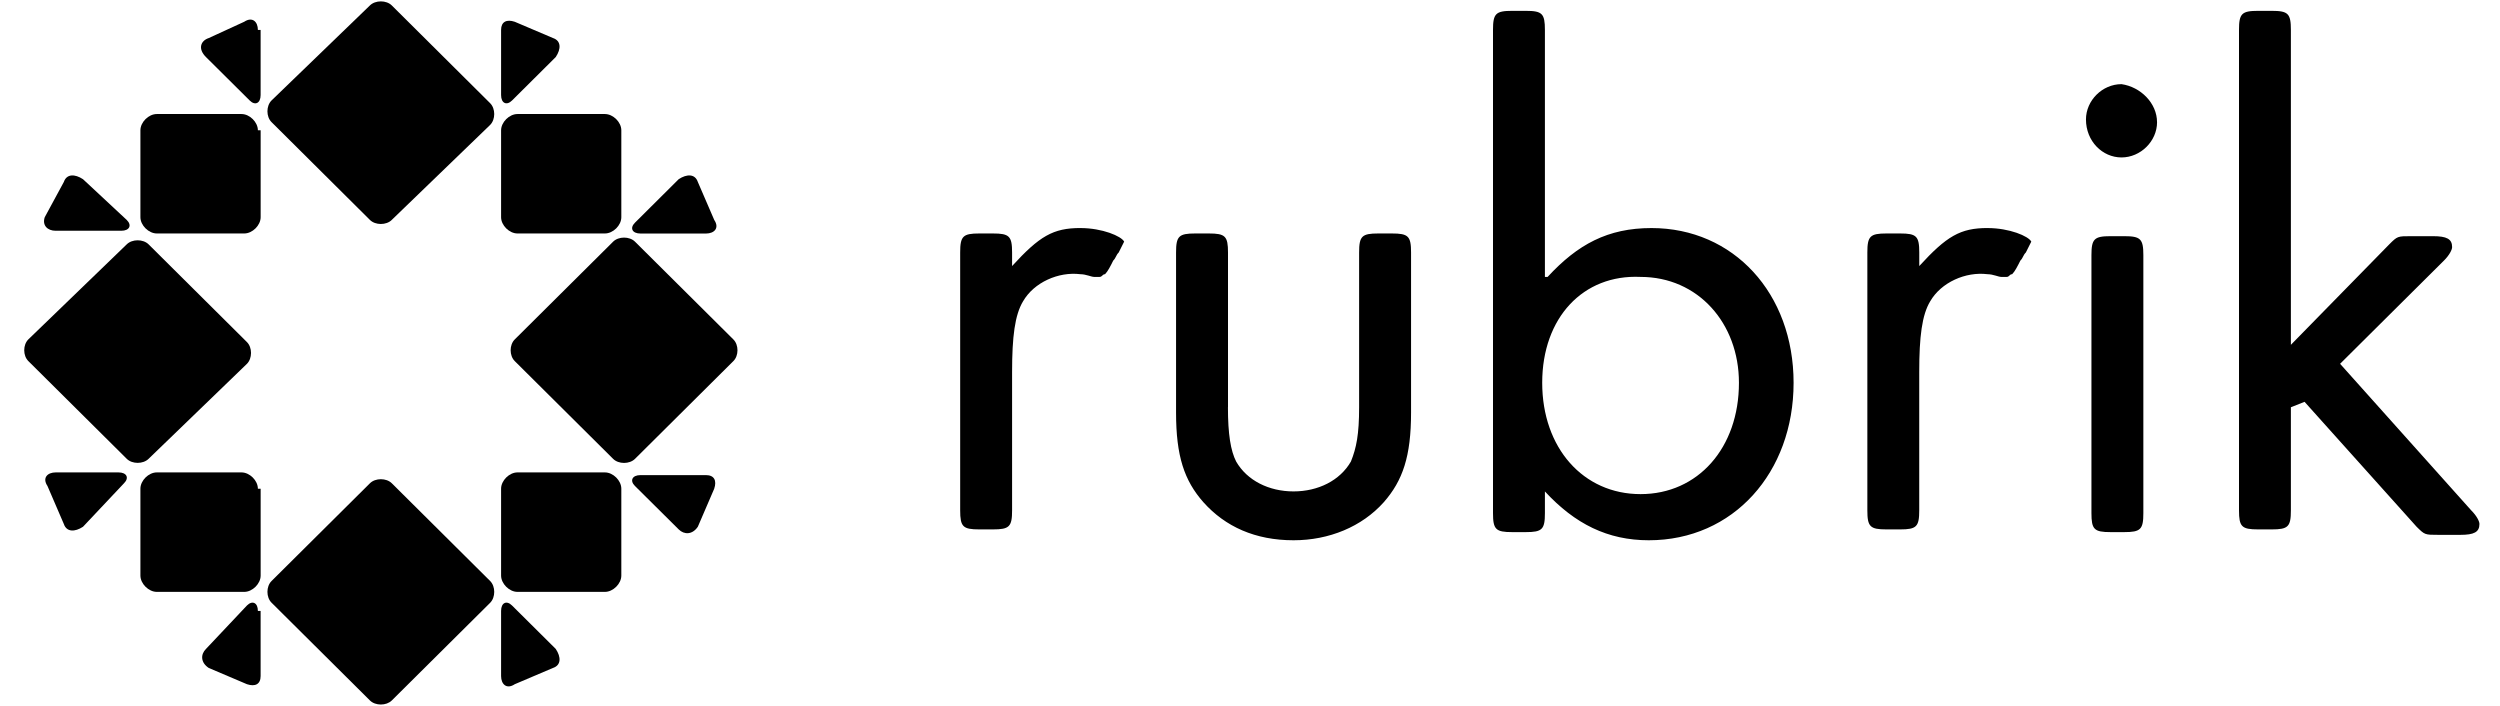
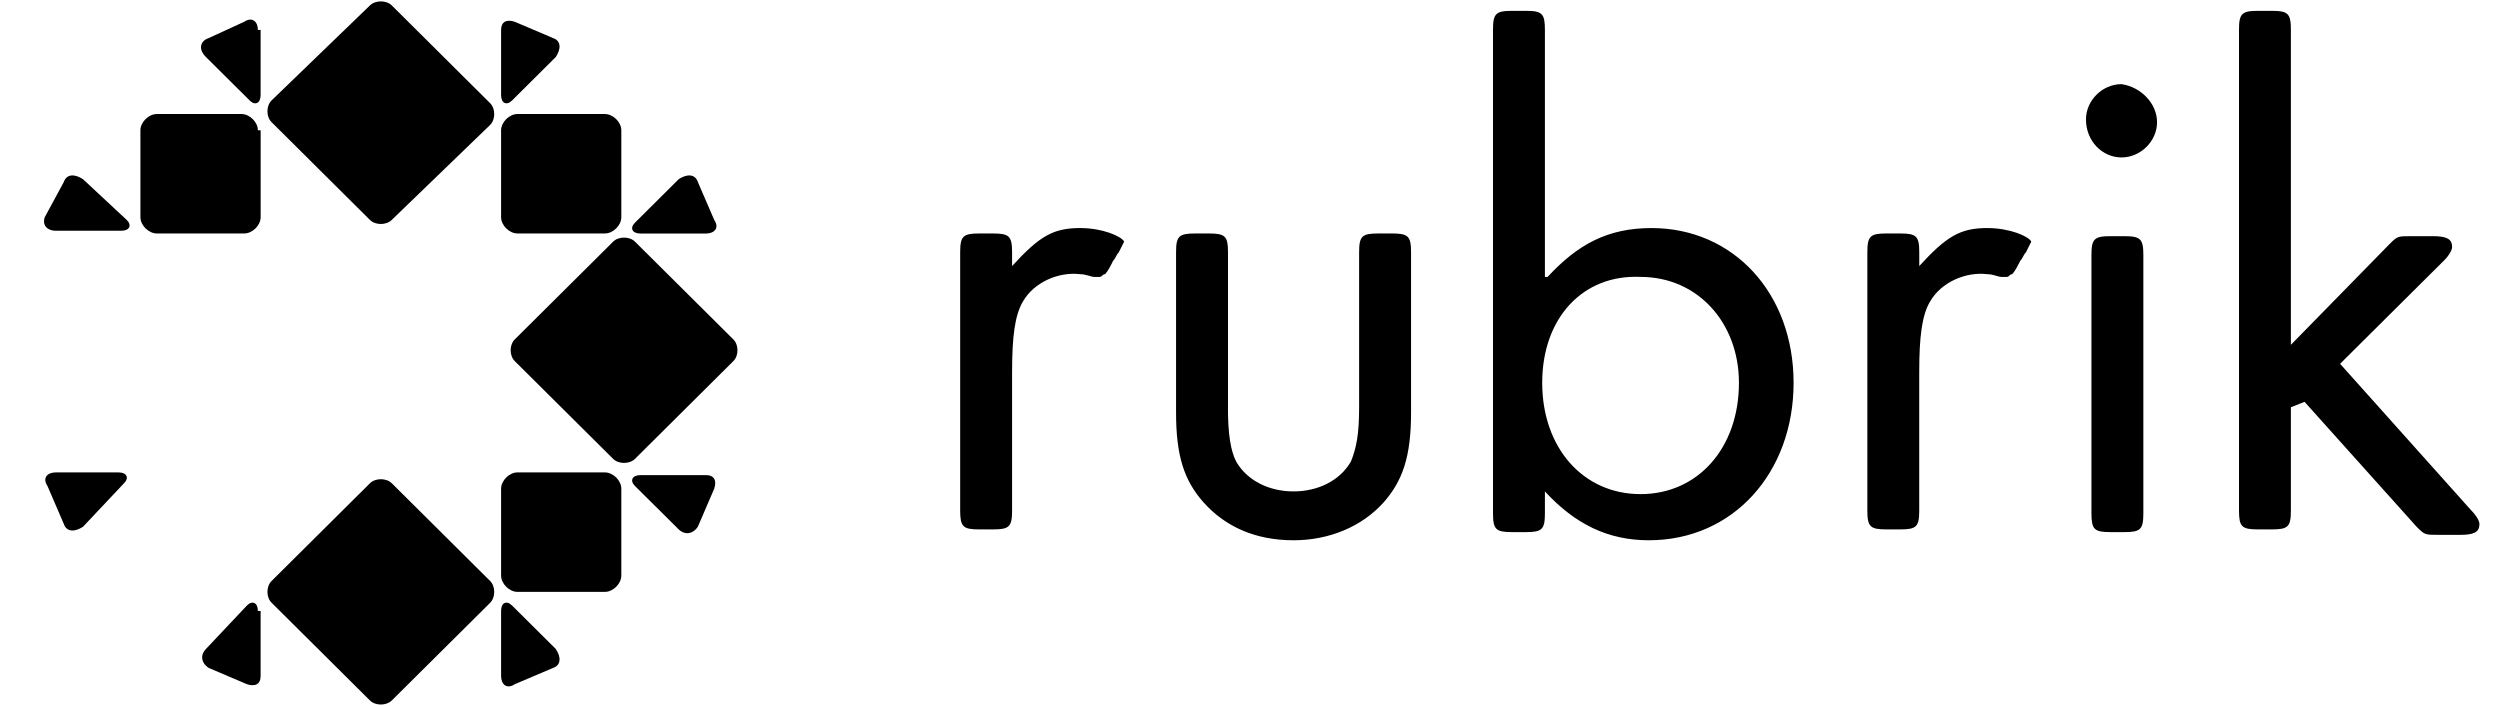
<svg xmlns="http://www.w3.org/2000/svg" width="85" height="24" viewBox="0 0 85 24" fill="none">
  <g clip-path="url(#clip0_1120_596)">
    <path d="M13.321 7.477C13.134 7.662 12.763 7.662 12.577 7.477L9.233 4.153C9.046 3.969 9.046 3.6 9.233 3.415L12.577 0.185C12.764 0.001 13.135 0.001 13.321 0.185L16.665 3.509C16.85 3.693 16.85 4.062 16.665 4.247L13.32 7.477L13.321 7.477Z" fill="black" />
    <path d="M13.321 23.816C13.134 24 12.764 24 12.578 23.816L9.233 20.492C9.046 20.308 9.046 19.939 9.233 19.754L12.578 16.431C12.764 16.247 13.135 16.247 13.321 16.431L16.666 19.755C16.85 19.94 16.85 20.309 16.666 20.494L13.32 23.817L13.321 23.816Z" fill="black" />
    <path d="M21.59 15.601C21.403 15.786 21.032 15.786 20.846 15.601L17.502 12.278C17.315 12.093 17.315 11.725 17.502 11.54L20.846 8.217C21.033 8.032 21.404 8.032 21.59 8.217L24.934 11.54C25.121 11.725 25.121 12.093 24.934 12.278L21.59 15.601Z" fill="black" />
    <path d="M8.768 20.771C8.768 20.494 8.582 20.402 8.397 20.586L7.004 22.063C6.817 22.248 6.817 22.525 7.097 22.71L8.397 23.263C8.676 23.356 8.861 23.263 8.861 22.986V20.771H8.768H8.768Z" fill="black" />
    <path d="M18.802 22.71C19.081 22.617 19.081 22.341 18.895 22.063L17.409 20.587C17.222 20.402 17.037 20.493 17.037 20.771V22.987C17.037 23.263 17.224 23.448 17.502 23.263L18.802 22.71Z" fill="black" />
    <path d="M21.125 16.616C21.125 16.339 20.846 16.062 20.567 16.062H17.594C17.316 16.062 17.037 16.339 17.037 16.616V19.569C17.037 19.846 17.316 20.124 17.594 20.124H20.567C20.846 20.124 21.125 19.846 21.125 19.57V16.616Z" fill="black" />
    <path d="M23.726 6.186C23.633 5.909 23.355 5.909 23.076 6.092L21.59 7.57C21.403 7.755 21.496 7.94 21.776 7.94H24.005C24.284 7.94 24.47 7.755 24.284 7.478L23.726 6.186Z" fill="black" />
    <path d="M18.895 1.94C19.081 1.663 19.081 1.387 18.801 1.293L17.501 0.74C17.223 0.647 17.037 0.74 17.037 1.017V3.232C17.037 3.509 17.223 3.601 17.409 3.417L18.895 1.94Z" fill="black" />
    <path d="M2.822 6.093C2.543 5.909 2.265 5.909 2.171 6.186L1.521 7.386C1.428 7.662 1.615 7.846 1.893 7.846H4.123C4.401 7.846 4.495 7.662 4.309 7.478L2.822 6.093Z" fill="black" />
    <path d="M8.768 4.43C8.768 4.154 8.49 3.877 8.211 3.877H5.331C5.052 3.877 4.774 4.154 4.774 4.43V7.384C4.774 7.661 5.054 7.938 5.332 7.938H8.305C8.583 7.938 8.862 7.661 8.862 7.385V4.43L8.768 4.43Z" fill="black" />
    <path d="M8.768 1.017C8.768 0.74 8.581 0.556 8.303 0.74L7.097 1.294C6.817 1.387 6.723 1.663 7.003 1.94L8.49 3.417C8.675 3.602 8.861 3.51 8.861 3.232V1.017H8.767H8.768Z" fill="black" />
    <path d="M24.283 16.616C24.377 16.339 24.283 16.154 24.005 16.154H21.775C21.497 16.154 21.403 16.34 21.589 16.524L23.076 18C23.263 18.185 23.541 18.185 23.727 17.908L24.284 16.615L24.283 16.616Z" fill="black" />
-     <path d="M8.768 16.616C8.768 16.339 8.49 16.062 8.211 16.062H5.331C5.052 16.062 4.774 16.339 4.774 16.616V19.569C4.774 19.846 5.054 20.124 5.332 20.124H8.305C8.583 20.124 8.862 19.846 8.862 19.57V16.616H8.768Z" fill="black" />
    <path d="M4.215 16.432C4.402 16.247 4.309 16.062 4.03 16.062H1.893C1.614 16.062 1.429 16.247 1.614 16.524L2.171 17.817C2.265 18.093 2.543 18.093 2.822 17.91L4.215 16.432Z" fill="black" />
    <path d="M21.125 7.385C21.125 7.662 20.846 7.938 20.567 7.938H17.594C17.316 7.938 17.037 7.662 17.037 7.385V4.432C17.037 4.154 17.316 3.877 17.594 3.877H20.567C20.846 3.877 21.125 4.154 21.125 4.43V7.385Z" fill="black" />
-     <path d="M5.053 15.599C4.866 15.784 4.495 15.784 4.309 15.599L0.964 12.277C0.777 12.092 0.777 11.724 0.964 11.539L4.309 8.308C4.495 8.124 4.866 8.124 5.052 8.308L8.396 11.631C8.581 11.816 8.581 12.184 8.396 12.37L5.053 15.599Z" fill="black" />
    <path d="M67.578 7.753C66.649 7.753 66.185 8.03 65.255 9.046V8.584C65.255 8.031 65.162 7.938 64.605 7.938H64.14C63.583 7.938 63.49 8.031 63.49 8.584V17.353C63.49 17.908 63.583 18 64.14 18H64.605C65.161 18 65.254 17.908 65.254 17.353V12.646C65.254 11.447 65.347 10.708 65.626 10.246C65.998 9.6 66.833 9.23 67.577 9.323C67.763 9.323 67.949 9.415 68.041 9.415H68.228C68.32 9.415 68.32 9.323 68.413 9.323C68.507 9.23 68.599 9.046 68.692 8.861C68.785 8.769 68.785 8.676 68.879 8.584L69.064 8.215C68.971 8.03 68.321 7.754 67.577 7.754L67.578 7.753ZM36.733 7.753C35.804 7.753 35.34 8.03 34.411 9.046V8.584C34.411 8.031 34.317 7.938 33.76 7.938H33.296C32.739 7.938 32.646 8.031 32.646 8.584V17.353C32.646 17.908 32.738 18 33.295 18H33.76C34.318 18 34.411 17.908 34.411 17.353V12.646C34.411 11.447 34.505 10.708 34.783 10.246C35.155 9.6 35.991 9.23 36.734 9.323C36.921 9.323 37.106 9.415 37.199 9.415H37.385C37.479 9.415 37.479 9.323 37.571 9.323C37.664 9.23 37.758 9.046 37.849 8.861C37.943 8.769 37.943 8.676 38.036 8.584L38.221 8.215C38.127 8.03 37.478 7.754 36.734 7.754L36.733 7.753ZM41.75 13.847C41.75 14.769 41.843 15.323 42.029 15.692C42.401 16.338 43.144 16.708 43.98 16.708C44.817 16.708 45.56 16.338 45.931 15.692C46.118 15.23 46.21 14.769 46.21 13.845V8.585C46.21 8.03 46.303 7.938 46.861 7.938H47.326C47.883 7.938 47.976 8.03 47.976 8.585V14.03C47.976 15.508 47.697 16.338 47.047 17.077C46.304 17.908 45.189 18.369 43.981 18.369C42.681 18.369 41.659 17.908 40.916 17.076C40.265 16.338 39.986 15.508 39.986 14.03V8.584C39.986 8.03 40.08 7.938 40.637 7.938H41.101C41.66 7.938 41.752 8.03 41.752 8.585V13.845L41.75 13.847ZM52.619 9.415C53.642 8.308 54.664 7.754 56.151 7.754C58.937 7.754 60.982 9.97 60.982 13.016C60.982 16.062 58.938 18.369 56.058 18.369C54.665 18.369 53.549 17.816 52.527 16.709V17.447C52.527 18 52.434 18.092 51.877 18.092H51.413C50.855 18.092 50.762 18 50.762 17.445V1.016C50.762 0.462 50.855 0.369 51.413 0.369H51.877C52.435 0.369 52.527 0.462 52.527 1.016V9.416H52.621L52.619 9.415ZM52.435 13.015C52.435 15.23 53.828 16.8 55.779 16.8C57.73 16.8 59.124 15.23 59.124 13.015C59.124 10.985 57.731 9.415 55.779 9.415C53.828 9.323 52.435 10.8 52.435 13.015ZM73.34 4.153C73.34 4.8 72.781 5.353 72.131 5.353C71.481 5.353 70.923 4.8 70.923 4.061C70.923 3.414 71.481 2.861 72.131 2.861C72.781 2.954 73.339 3.508 73.339 4.154L73.34 4.153ZM72.874 17.447C72.874 18 72.781 18.092 72.223 18.092H71.759C71.201 18.092 71.109 18 71.109 17.445V8.677C71.109 8.124 71.202 8.03 71.759 8.03H72.223C72.781 8.03 72.874 8.124 72.874 8.677V17.447ZM81.235 8.308C81.514 8.03 81.514 8.03 81.979 8.03H82.721C83.186 8.03 83.372 8.124 83.372 8.4C83.372 8.492 83.279 8.676 83.093 8.861L79.563 12.369L84.023 17.354C84.208 17.539 84.301 17.724 84.301 17.816C84.301 18.093 84.115 18.185 83.651 18.185H82.907C82.443 18.185 82.443 18.185 82.164 17.909L78.355 13.662L77.89 13.847V17.353C77.89 17.908 77.797 18 77.24 18H76.775C76.218 18 76.126 17.908 76.126 17.353V1.016C76.126 0.462 76.219 0.369 76.775 0.369H77.24C77.797 0.369 77.89 0.462 77.89 1.016V11.724L81.235 8.308L81.235 8.308Z" fill="black" />
  </g>
  <defs>
    <clipPath id="clip0_1120_596">
      <rect width="84" height="24" fill="white" transform="translate(0.499)" />
    </clipPath>
  </defs>
</svg>